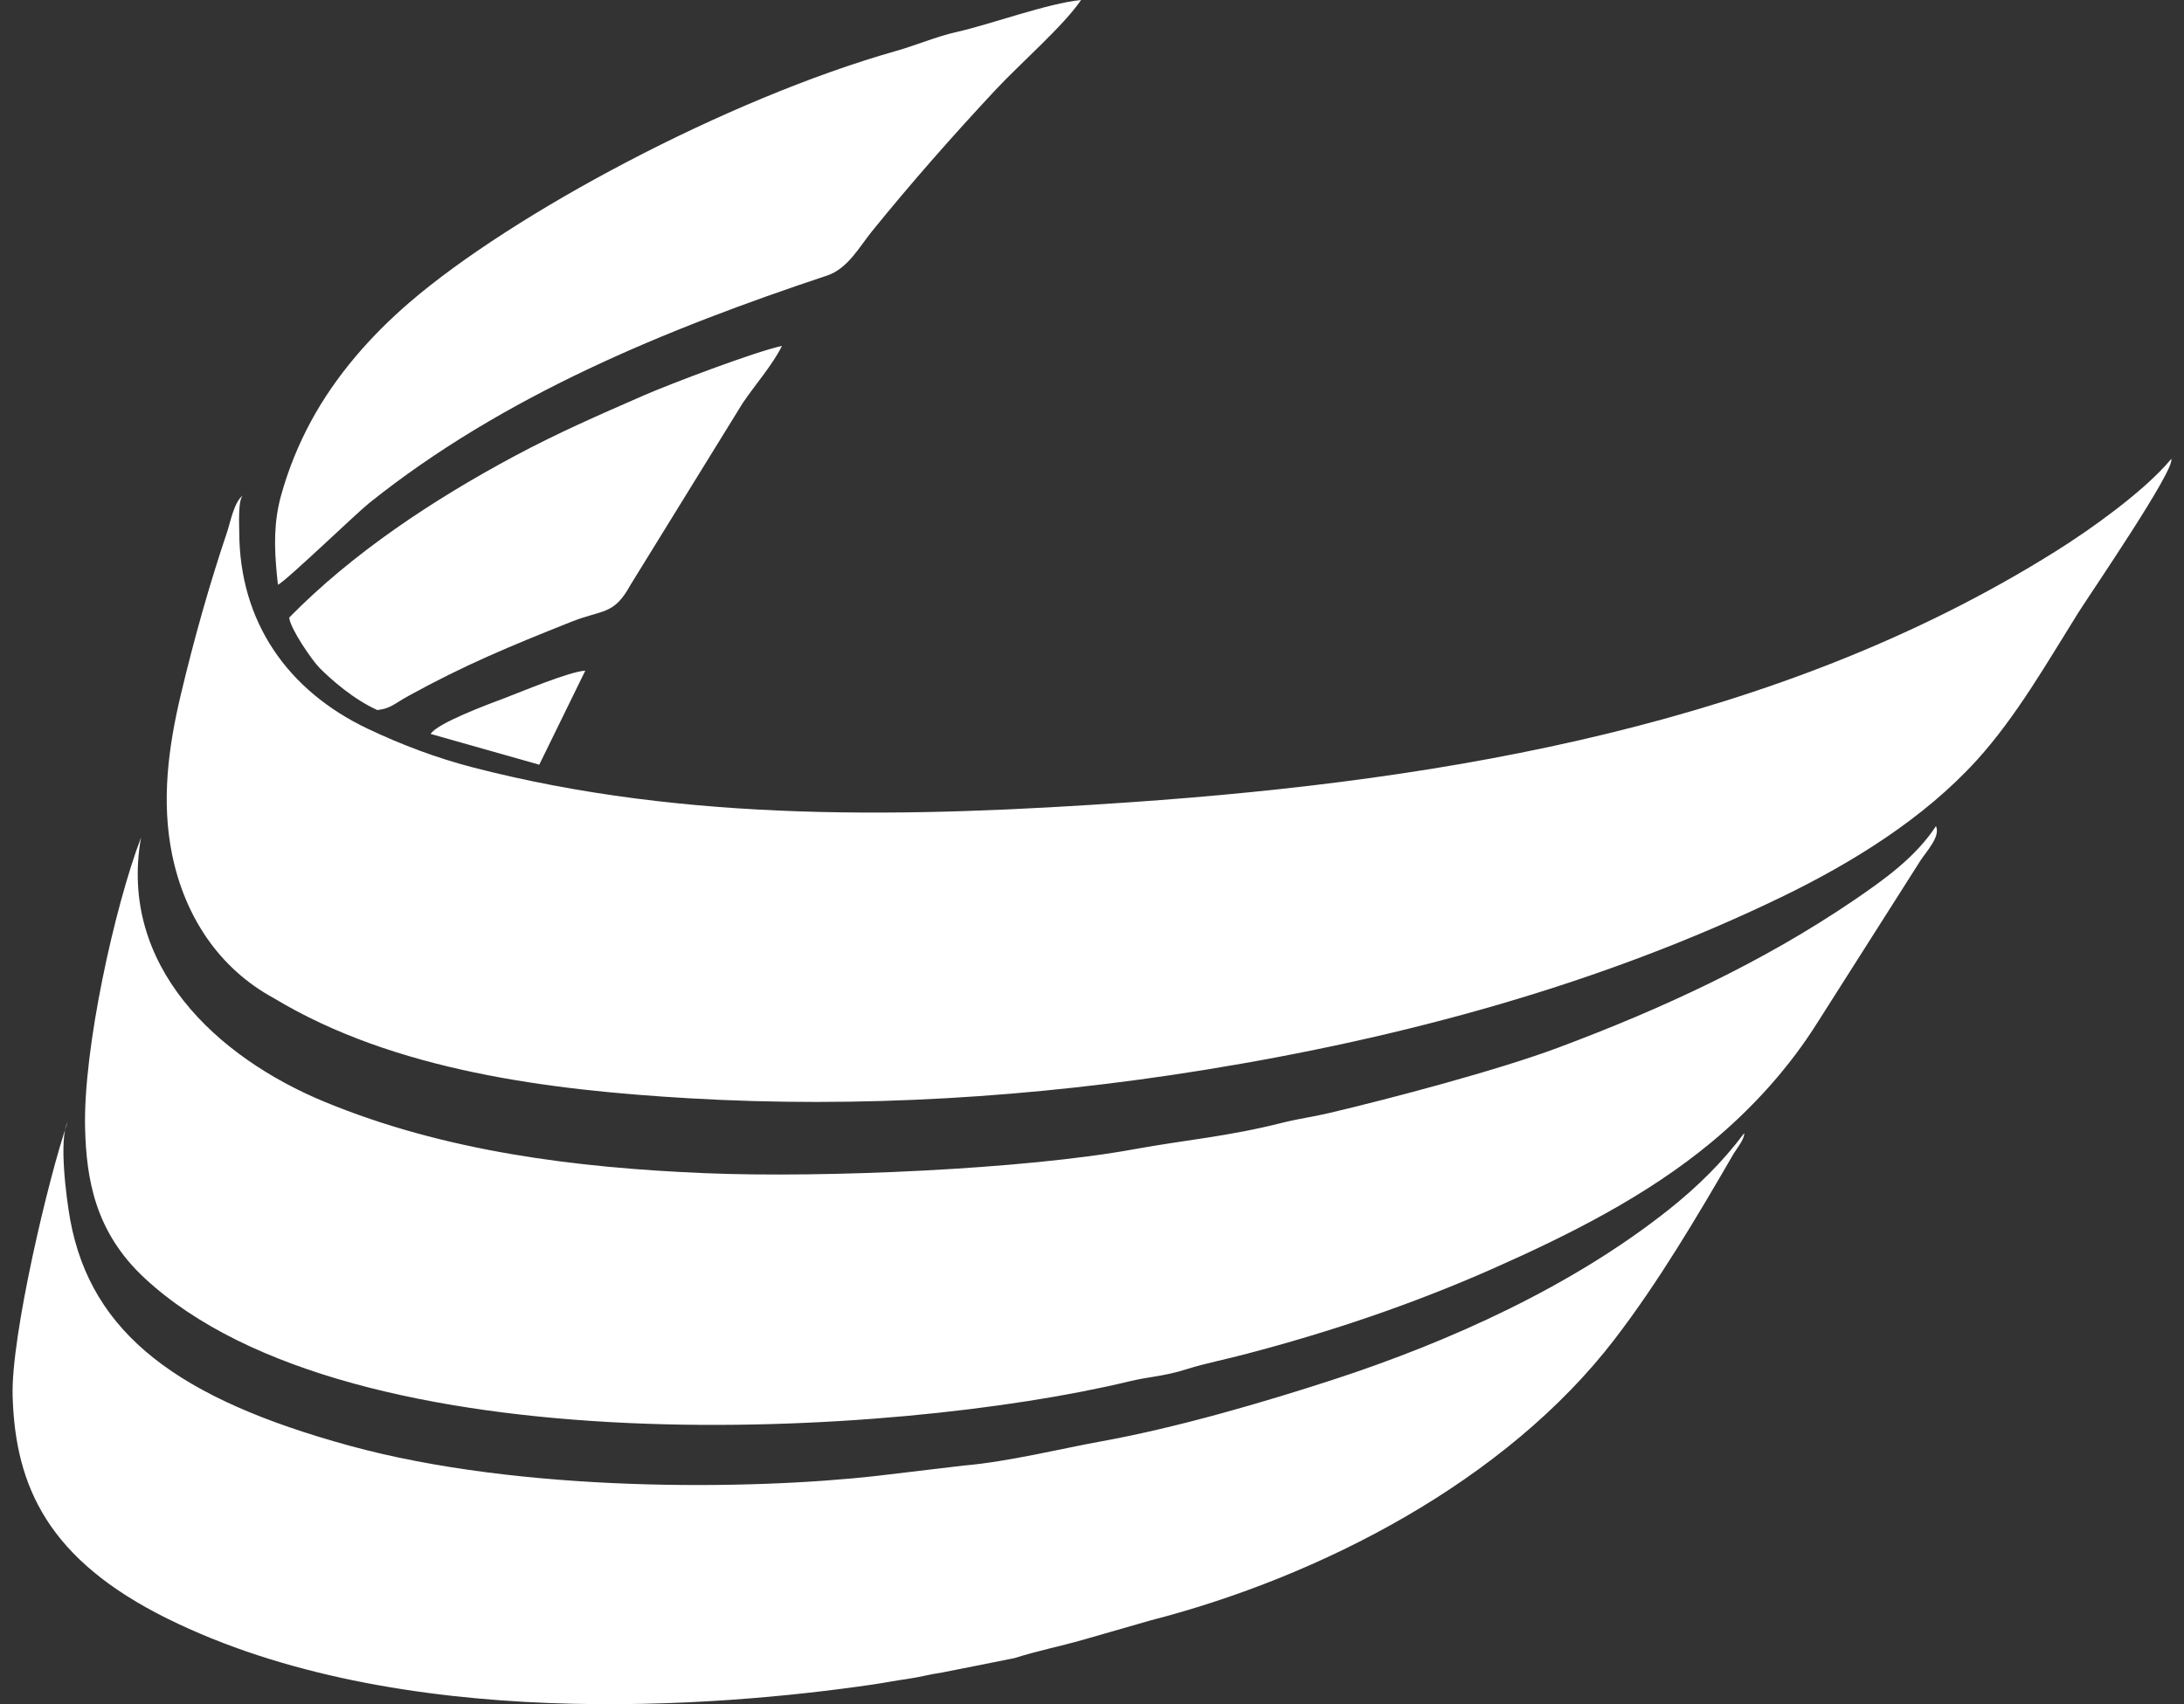
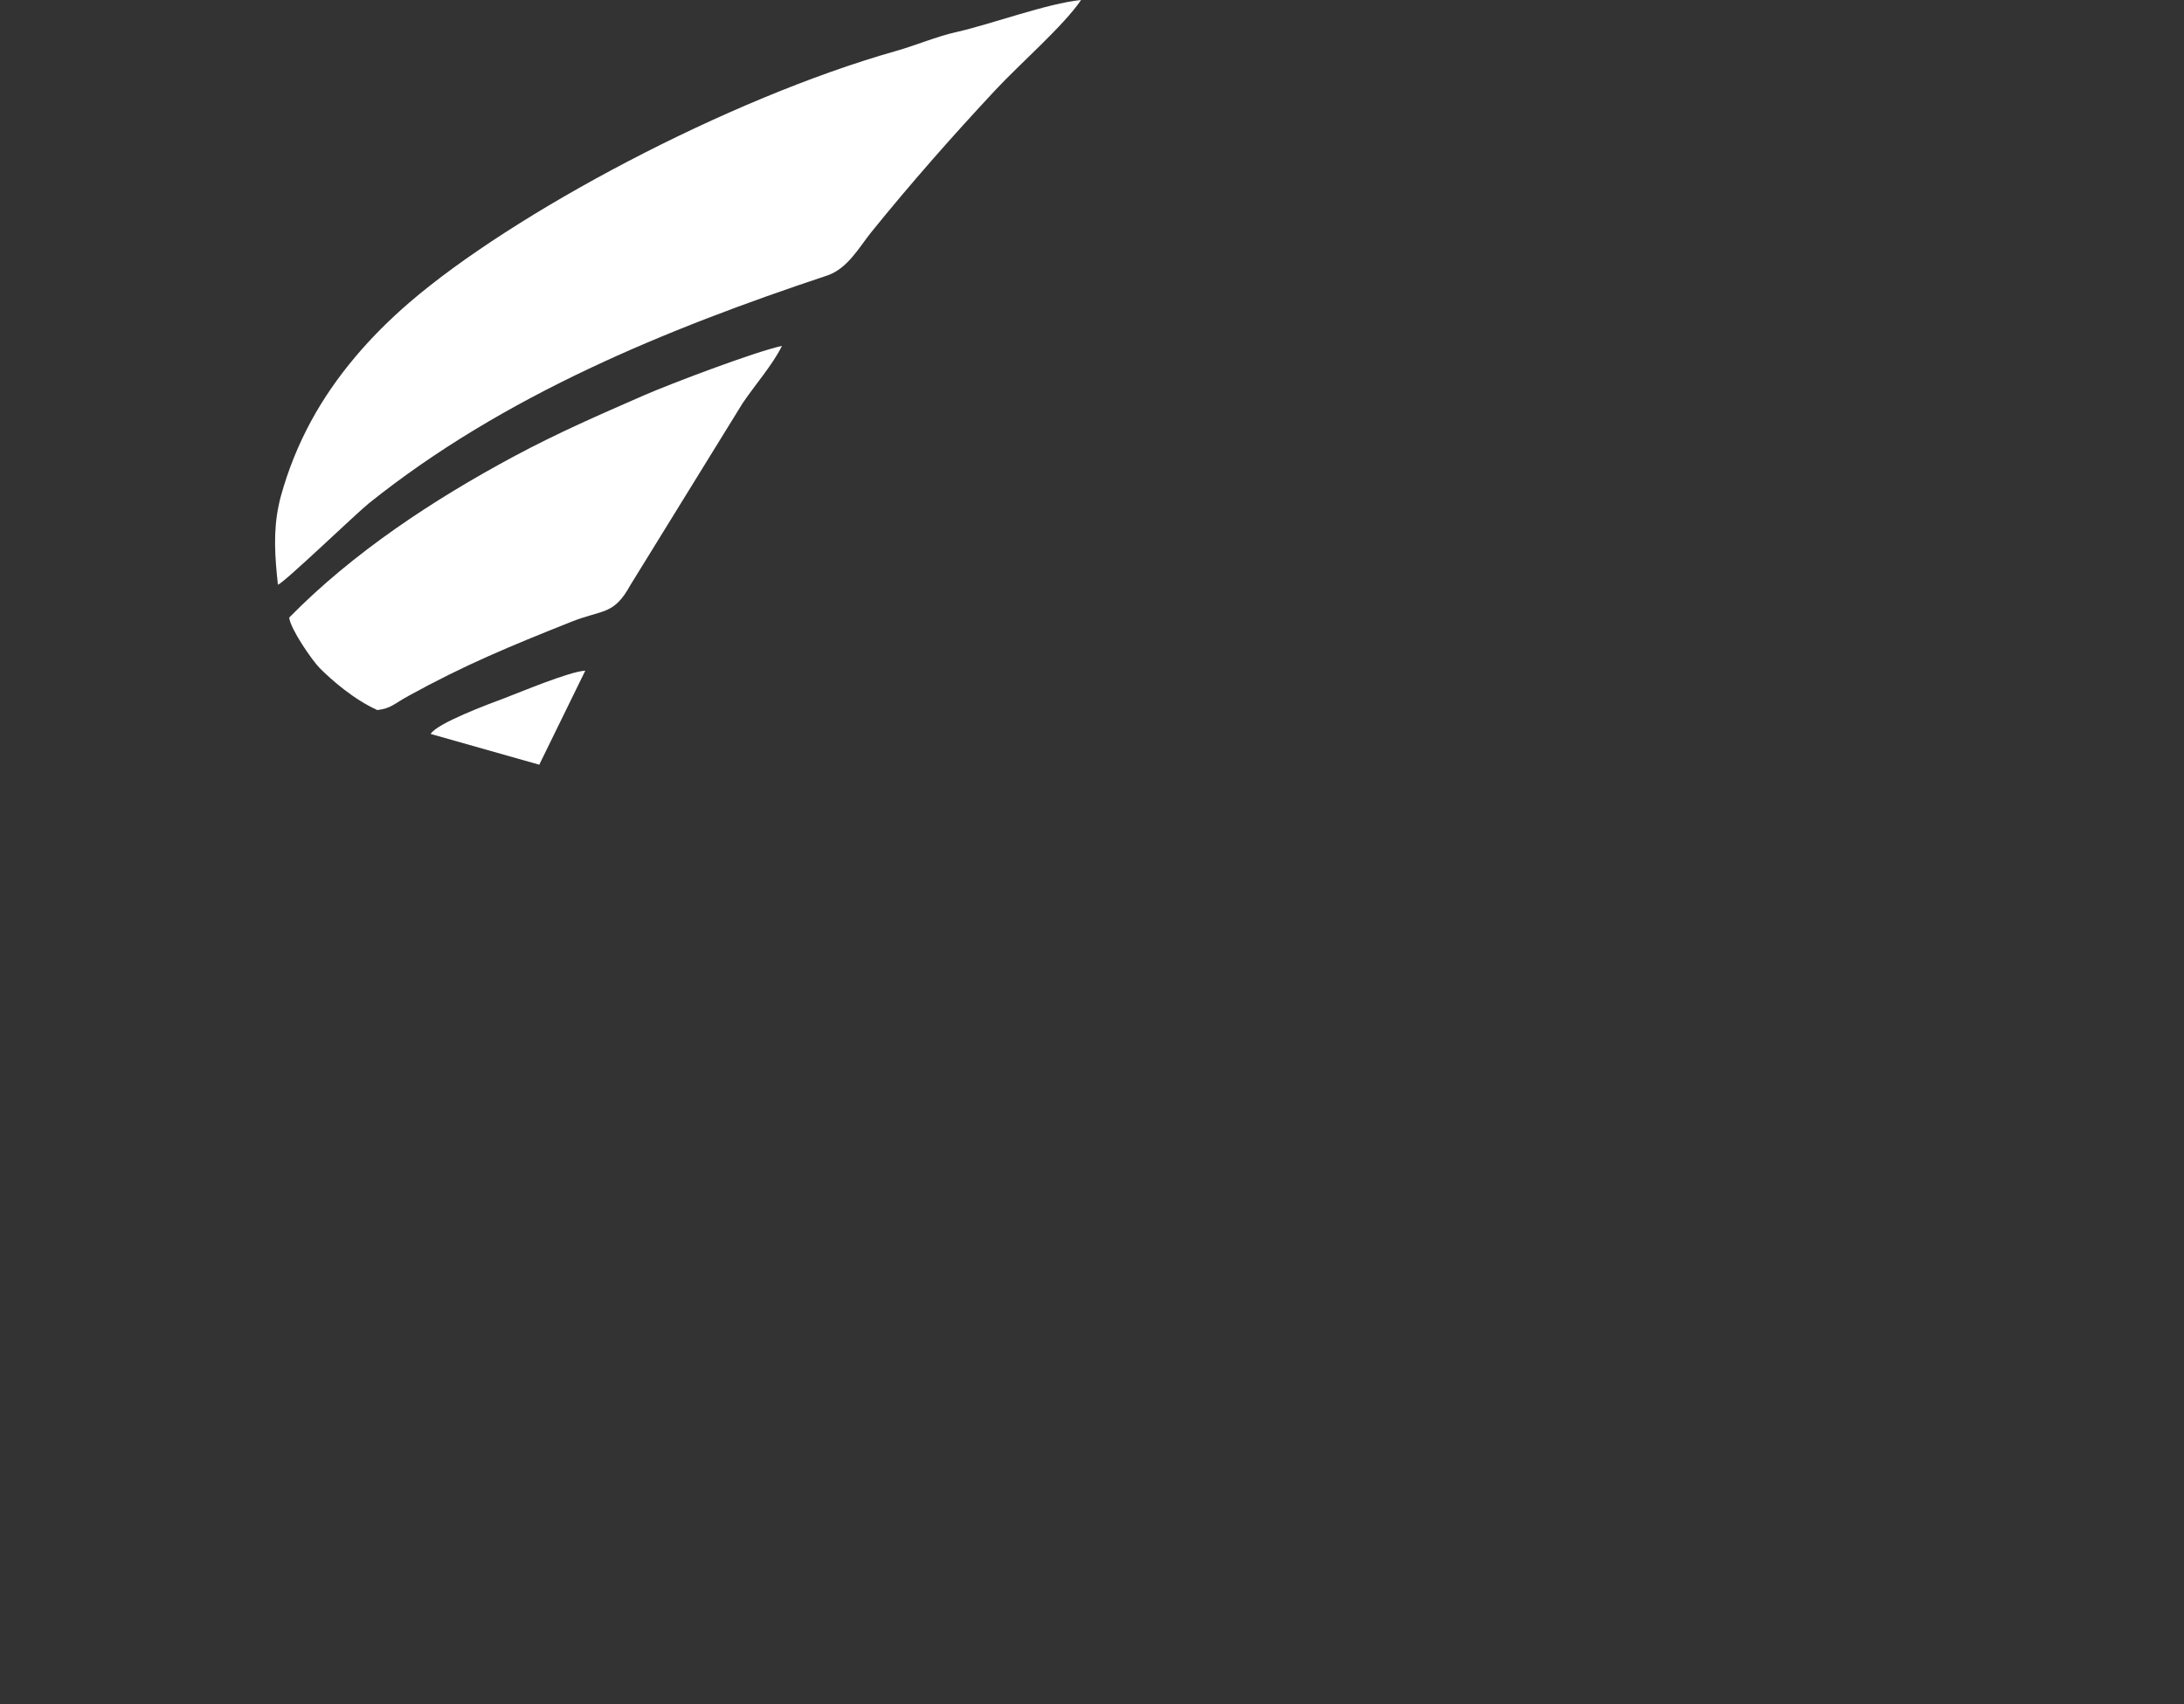
<svg xmlns="http://www.w3.org/2000/svg" width="82" height="64" viewBox="0 0 82 64" fill="none">
  <rect x="0" y="0" width="82" height="64" fill="#333333" stroke="none" />
-   <path fill-rule="evenodd" clip-rule="evenodd" d="M5.295 31.453C4.302 34.057 3.117 39.415 3.195 42.384C3.245 44.23 3.545 46.247 5.423 47.993C13.215 55.247 33.72 53.967 42.362 51.885C43.191 51.684 43.676 51.699 44.576 51.412C45.262 51.197 46.069 51.04 46.812 50.84C49.957 50.016 53.047 48.972 56.022 47.656C58.894 46.385 61.81 44.925 64.24 42.91C65.806 41.612 67.188 40.085 68.267 38.356L72.109 32.312C72.345 31.954 72.866 31.403 72.687 31.024C71.925 32.192 70.74 33.036 69.605 33.809C66.17 36.147 62.385 37.893 58.503 39.344C56.247 40.188 52.247 41.247 49.911 41.798C49.276 41.948 48.783 42.005 48.154 42.163C46.055 42.692 44.555 42.799 42.591 43.157C38.456 43.915 30.907 44.244 26.465 44.058C21.619 43.855 16.704 43.244 12.189 41.379C8.154 39.713 4.439 36.278 5.295 31.453ZM77.086 20.763C66.792 27.187 54.385 29.296 42.47 30.126C34.219 30.7 25.809 30.91 17.735 28.814C16.384 28.463 15.073 27.968 13.81 27.369C10.797 25.938 8.988 23.351 8.983 19.97C8.983 19.747 8.927 18.73 9.131 18.598C8.795 18.817 8.647 19.623 8.53 19.968C7.853 21.978 7.279 24.023 6.789 26.087C6.319 28.064 6.05 30.087 6.464 32.103C6.937 34.4 8.208 36.36 10.281 37.485C14.818 40.225 20.658 40.939 25.849 41.244C32.295 41.623 38.822 41.212 45.194 40.185C52.636 38.985 60.071 36.983 66.875 33.693C69.529 32.41 72.234 30.738 74.225 28.543C75.71 26.904 76.86 24.88 78.038 22.998C78.523 22.233 81.674 17.633 81.523 17.232C80.973 17.898 80.138 18.599 79.431 19.142C78.681 19.718 77.897 20.258 77.087 20.764L77.086 20.763ZM62.645 45.434C59.028 48.306 54.445 50.379 50.076 51.806C47.469 52.657 44.183 53.616 41.377 54.124C39.934 54.382 37.863 54.896 36.177 55.039L32.921 55.426C28.178 55.962 19.565 56.063 13.109 54.289C6.724 52.536 3.431 50.111 2.638 45.819C2.488 44.996 2.202 42.778 2.538 42.141C1.809 44.259 0.41 50.204 0.474 52.414C0.567 55.848 1.831 58.581 6.28 60.784C14.972 65.09 26.95 64.11 32.735 63.266C33.227 63.195 33.599 63.116 34.071 63.051C34.571 62.979 34.885 62.88 35.385 62.808L38.084 62.271C39.013 61.978 39.748 61.842 40.655 61.584L43.191 60.855C49.586 59.211 56.537 55.621 60.623 50.293C62.274 48.141 63.724 45.684 65.086 43.335C65.188 43.16 65.508 42.775 65.487 42.555C64.681 43.638 63.71 44.59 62.645 45.434Z" fill="white" />
  <path fill-rule="evenodd" clip-rule="evenodd" d="M16.17 27.563L20.247 28.718L21.975 25.187C21.383 25.216 19.563 25.984 18.935 26.221C18.342 26.443 16.403 27.161 16.17 27.563ZM10.858 23.193C10.901 23.616 11.712 24.793 12.001 25.087C12.438 25.525 13.264 26.257 14.167 26.666C14.689 26.601 14.773 26.443 15.337 26.134C17.433 24.979 19.125 24.276 21.453 23.35C22.645 22.877 23.041 23.113 23.668 21.973L27.879 15.148C28.337 14.467 29.022 13.684 29.36 12.989C28.316 13.218 25.164 14.417 24.176 14.847C22.469 15.594 20.966 16.247 19.33 17.122C16.262 18.765 13.236 20.767 10.858 23.193ZM10.466 18.964C10.253 19.967 10.321 20.92 10.435 21.958C10.661 21.894 13.384 19.274 13.85 18.901C18.88 14.869 24.99 12.366 31.054 10.348C31.829 10.089 32.266 9.272 32.724 8.705C34.199 6.882 35.774 5.094 37.374 3.38C38.298 2.389 39.934 0.969 40.59 0C39.334 0.122 37.211 0.911 35.899 1.206C35.18 1.364 34.397 1.701 33.635 1.916C27.265 3.724 19.252 8.023 15.38 11.353C13.924 12.604 12.612 14.098 11.682 15.811C11.2 16.7 10.819 17.643 10.55 18.618C10.518 18.734 10.49 18.849 10.466 18.964Z" fill="white" />
</svg>